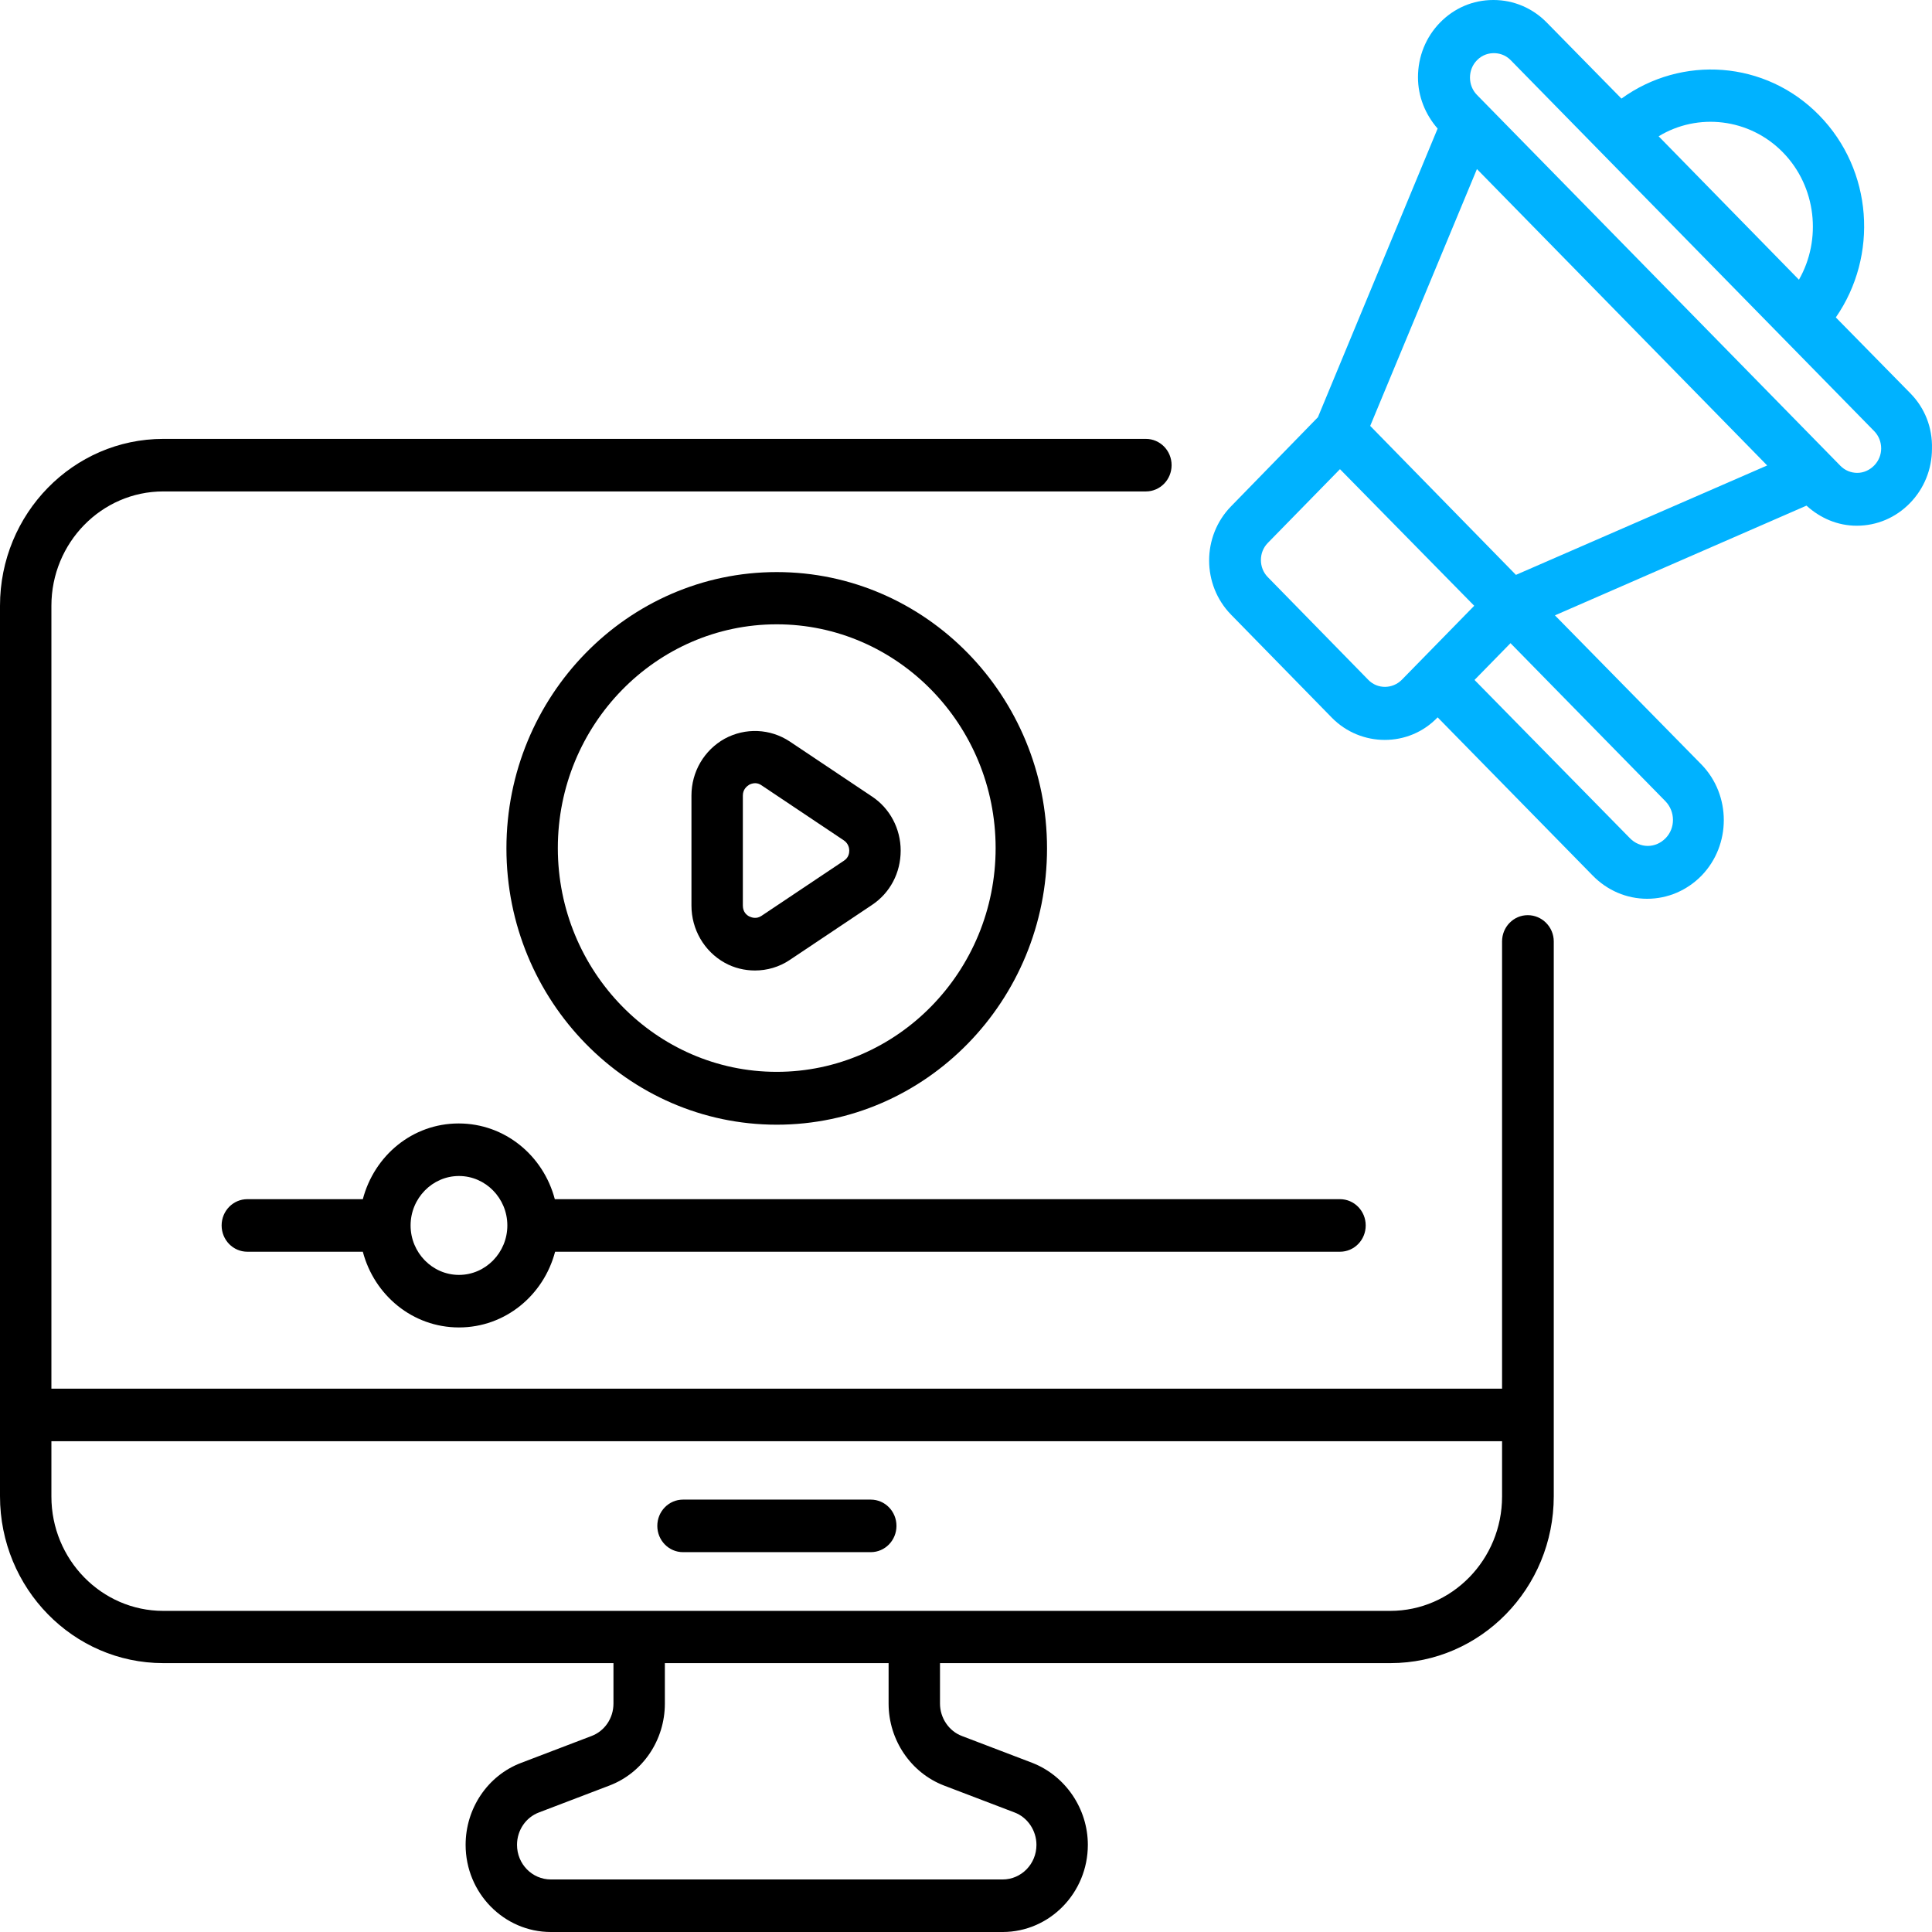
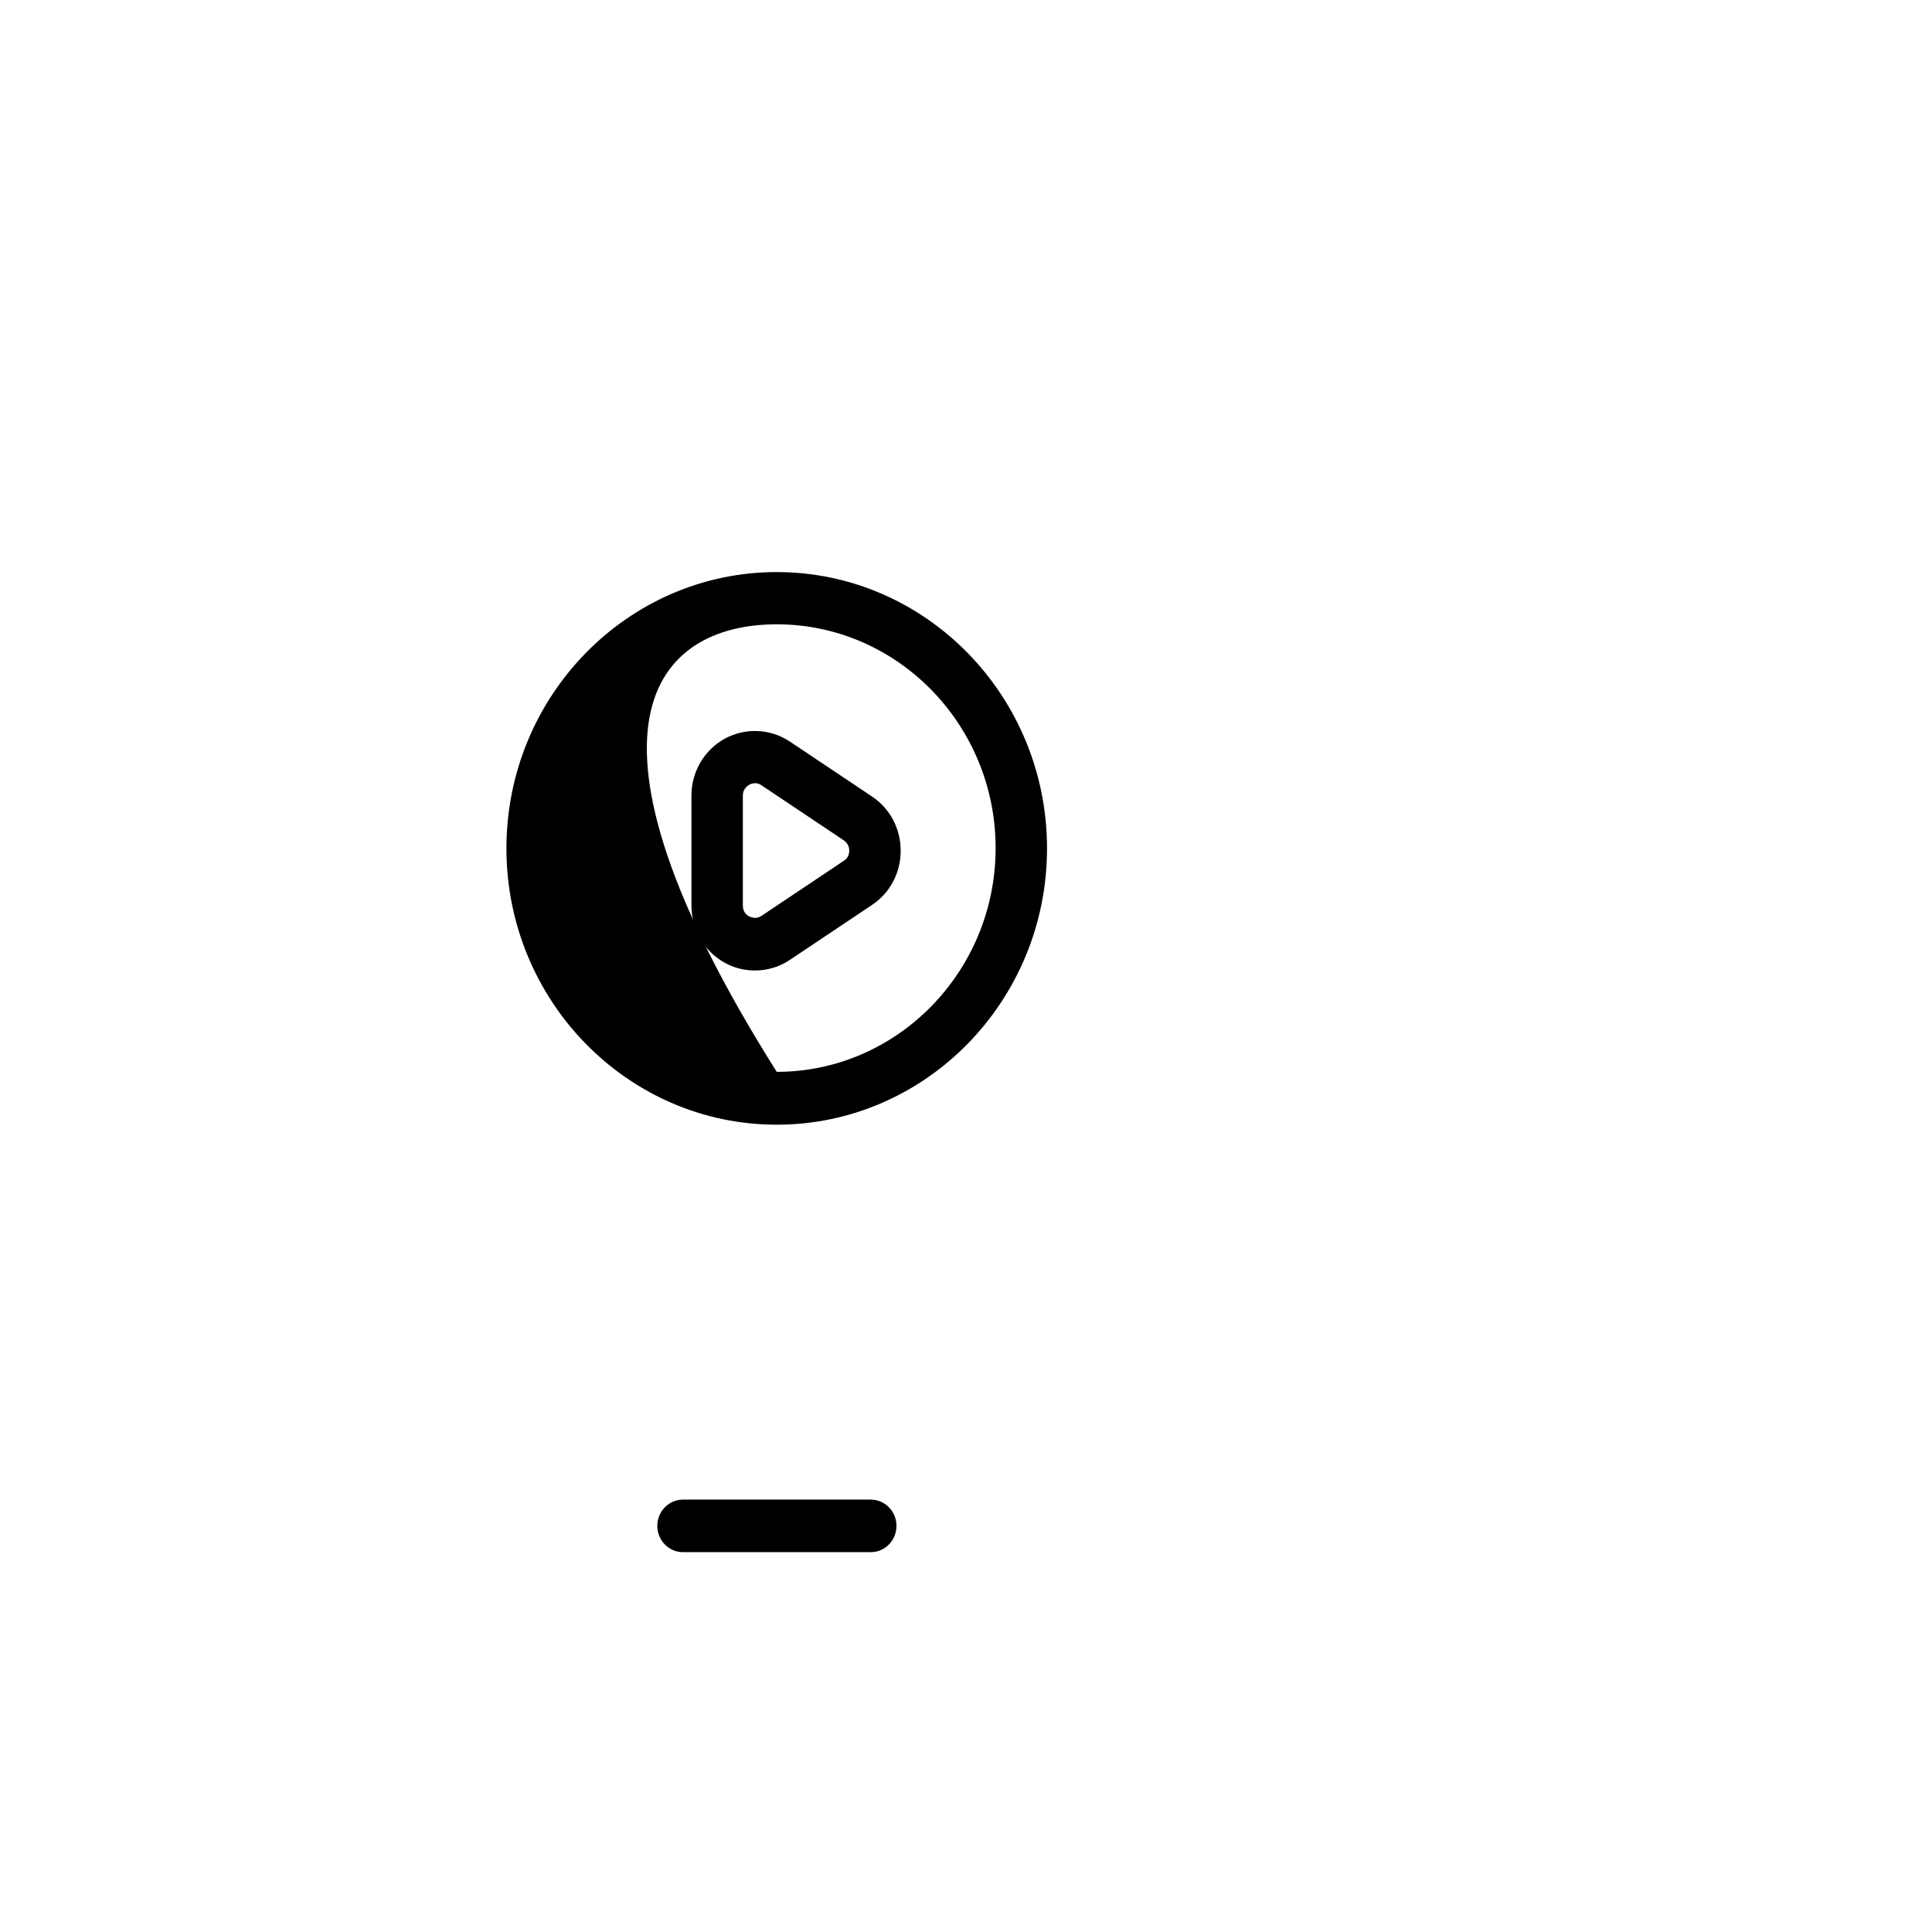
<svg xmlns="http://www.w3.org/2000/svg" width="412" height="412" viewBox="0 0 412 412" fill="none">
  <path d="M145.652 330.998H185.692C188.722 330.998 191.172 328.493 191.172 325.395C191.172 322.298 188.722 319.793 185.692 319.793H145.652C142.622 319.793 140.172 322.298 140.172 325.395C140.172 328.493 142.622 330.998 145.652 330.998Z" fill="black" />
-   <path d="M407.415 83.902L391.49 67.689C400.581 54.573 399.42 36.316 387.944 24.584C376.467 12.852 358.607 11.732 345.776 21.025L329.851 4.811C326.821 1.714 322.759 0 318.503 0C318.503 0 318.503 0 318.439 0C314.119 0 310.121 1.714 307.091 4.811C304.061 7.909 302.384 12.061 302.384 16.477C302.384 20.564 303.932 24.386 306.575 27.418L281.043 88.977L262.538 107.959C256.284 114.352 256.284 124.7 262.538 131.093L284.009 153.041C287.104 156.205 291.23 157.787 295.292 157.787C299.418 157.787 303.48 156.205 306.575 152.975L339.651 186.721C342.746 189.884 346.873 191.664 351.257 191.664C355.641 191.664 359.768 189.884 362.863 186.721C369.181 180.196 369.181 169.584 362.863 163.059L331.592 131.225L385.236 107.827C388.202 110.53 391.941 112.111 395.939 112.111C400.259 112.111 404.256 110.398 407.286 107.3C410.317 104.202 411.993 100.05 411.993 95.7C412.122 91.152 410.446 87 407.415 83.902ZM380.207 32.493C387.363 39.809 388.524 51.08 383.624 59.648L368.665 44.357L353.707 29.066C362.024 23.991 373.05 25.177 380.207 32.493ZM291.81 145L270.34 123.052C268.406 121.075 268.406 117.78 270.34 115.802L285.75 100.05L300.063 114.616L314.377 129.182L298.967 144.934C296.968 146.977 293.745 146.977 291.81 145ZM355.19 178.746C354.158 179.8 352.804 180.393 351.386 180.393C349.967 180.393 348.613 179.8 347.582 178.746L314.441 145L322.114 137.157L355.19 170.902C357.253 173.077 357.318 176.571 355.19 178.746ZM323.274 122.591L307.736 106.707L292.197 90.823L314.957 36.052L376.854 99.259L323.274 122.591ZM399.678 99.259C398.711 100.248 397.422 100.841 396.068 100.841C394.714 100.841 393.424 100.314 392.457 99.325L314.957 20.234C313.99 19.245 313.474 17.927 313.474 16.543C313.474 15.159 313.99 13.841 314.957 12.852C316.182 11.6 317.601 11.336 318.568 11.336C319.535 11.336 320.953 11.6 322.178 12.852L399.678 91.943C400.645 92.932 401.161 94.25 401.161 95.634C401.161 96.952 400.645 98.271 399.678 99.259Z" fill="#00B2FF" />
-   <path d="M165.637 239.842C197.424 239.842 223.279 213.412 223.279 180.919C223.279 148.426 197.424 121.996 165.637 121.996C133.851 121.996 107.996 148.426 107.996 180.919C107.996 213.412 133.851 239.842 165.637 239.842ZM165.637 133.135C191.363 133.135 212.318 154.555 212.318 180.853C212.318 207.151 191.363 228.571 165.637 228.571C139.912 228.571 118.957 207.151 118.957 180.853C118.957 154.555 139.912 133.135 165.637 133.135Z" fill="black" />
+   <path d="M165.637 239.842C197.424 239.842 223.279 213.412 223.279 180.919C223.279 148.426 197.424 121.996 165.637 121.996C133.851 121.996 107.996 148.426 107.996 180.919C107.996 213.412 133.851 239.842 165.637 239.842ZM165.637 133.135C191.363 133.135 212.318 154.555 212.318 180.853C212.318 207.151 191.363 228.571 165.637 228.571C118.957 154.555 139.912 133.135 165.637 133.135Z" fill="black" />
  <path d="M154.545 205.31C156.544 206.43 158.801 206.957 160.993 206.957C163.572 206.957 166.151 206.232 168.408 204.716L185.945 192.985C189.814 190.414 192.07 186.13 192.07 181.385C192.07 176.705 189.749 172.355 185.945 169.85L168.408 158.119C164.217 155.35 158.93 155.153 154.545 157.525C150.161 159.964 147.453 164.578 147.453 169.653V193.116C147.453 198.191 150.161 202.871 154.545 205.31ZM158.414 169.653C158.414 168.335 159.252 167.675 159.768 167.346C160.026 167.214 160.477 167.016 161.058 167.016C161.444 167.016 161.96 167.148 162.412 167.478L179.949 179.21C180.916 179.869 181.109 180.857 181.109 181.385C181.109 181.912 180.981 182.901 179.949 183.56L162.412 195.291C161.251 196.082 160.219 195.621 159.768 195.423C159.252 195.16 158.414 194.501 158.414 193.116V169.653Z" fill="black" />
-   <path d="M77.372 255.726H52.742C49.712 255.726 47.262 258.23 47.262 261.328C47.262 264.426 49.712 266.93 52.742 266.93H77.372C79.822 276.224 88.01 283.078 97.875 283.078C107.74 283.078 115.928 276.224 118.378 266.93H285.758C288.788 266.93 291.238 264.426 291.238 261.328C291.238 258.23 288.788 255.726 285.758 255.726H118.314C115.864 246.433 107.676 239.578 97.811 239.578C87.946 239.578 79.822 246.433 77.372 255.726ZM108.191 261.328C108.191 267.128 103.549 271.874 97.875 271.874C92.201 271.874 87.559 267.128 87.559 261.328C87.559 255.528 92.201 250.783 97.875 250.783C103.549 250.783 108.191 255.528 108.191 261.328Z" fill="black" />
-   <path d="M325.796 195.16C322.766 195.16 320.316 197.664 320.316 200.762V296.133H10.961V129.185C10.961 115.739 21.664 104.798 34.817 104.798H244.363C247.393 104.798 249.844 102.294 249.844 99.196C249.844 96.098 247.393 93.594 244.363 93.594H34.817C15.603 93.594 0 109.544 0 129.185V301.669V319.069C0 338.71 15.603 354.66 34.817 354.66H130.821V363.294C130.821 366.392 128.952 369.16 126.115 370.215L111.092 375.949C103.999 378.651 99.293 385.637 99.293 393.415C99.293 403.696 107.481 412.001 117.475 412.001H213.802C223.86 412.001 231.984 403.63 231.984 393.415C231.984 385.703 227.213 378.717 220.185 375.949L205.162 370.215C202.325 369.16 200.455 366.326 200.455 363.294V354.66H296.524C315.738 354.66 331.341 338.71 331.341 319.069V301.669V200.762C331.341 197.664 328.826 195.16 325.796 195.16ZM201.293 380.76L216.316 386.494C219.153 387.549 221.023 390.383 221.023 393.415C221.023 397.501 217.799 400.796 213.802 400.796H117.475C113.477 400.796 110.254 397.501 110.254 393.415C110.254 390.317 112.123 387.549 114.96 386.494L129.983 380.76C137.075 378.058 141.782 371.071 141.782 363.294V354.66H189.494V363.294C189.494 371.071 194.265 378.058 201.293 380.76ZM320.316 319.135C320.316 332.58 309.613 343.521 296.46 343.521H194.975H136.302H34.817C21.664 343.521 10.961 332.58 10.961 319.135V307.337H320.316V319.135Z" fill="black" />
</svg>